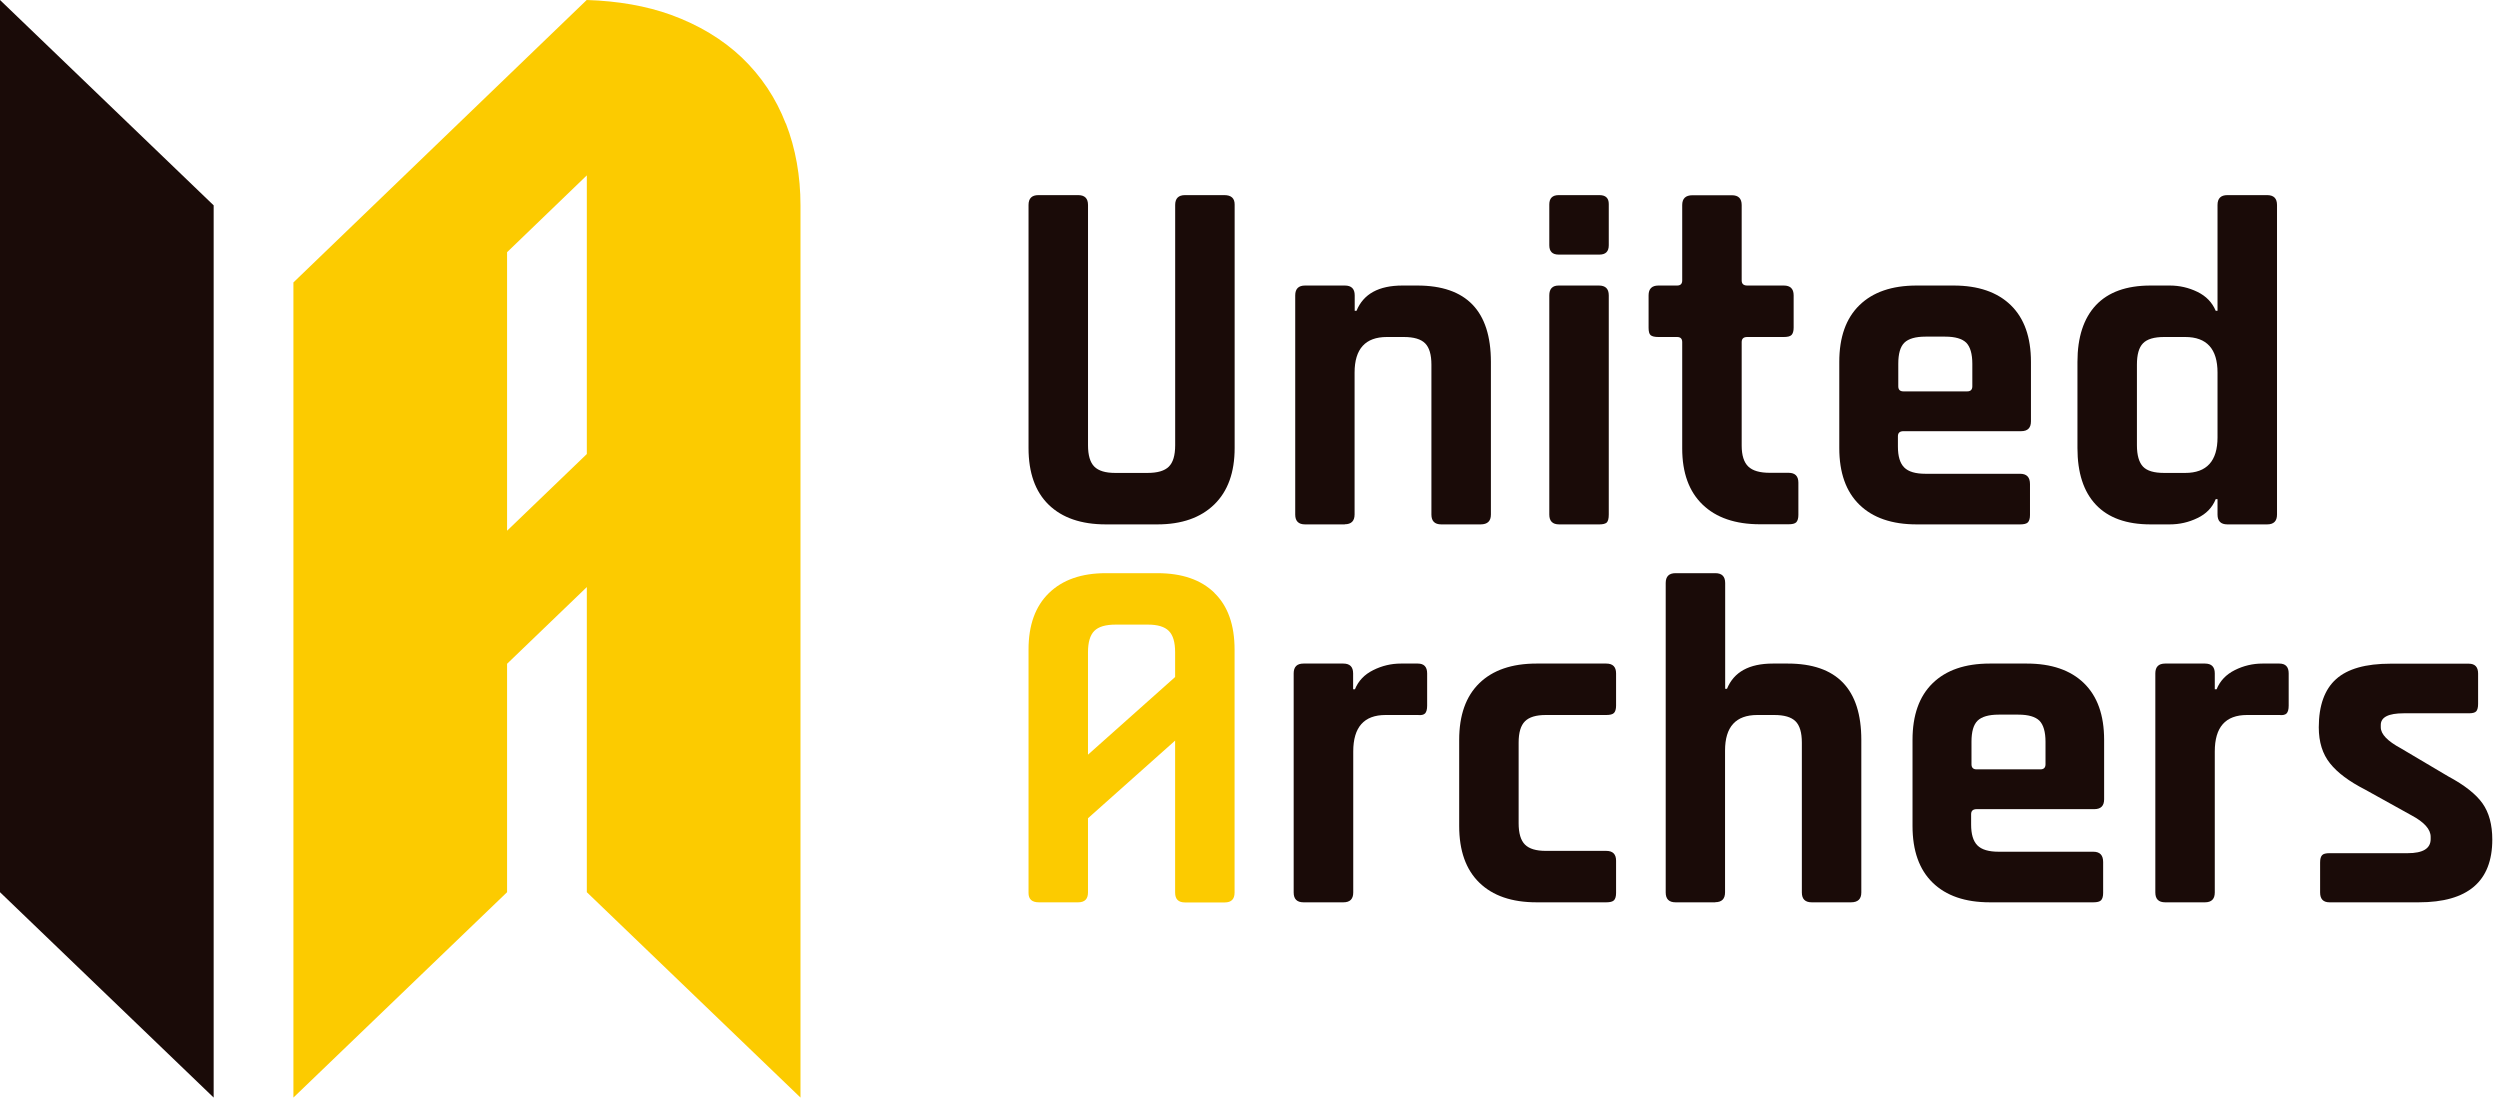
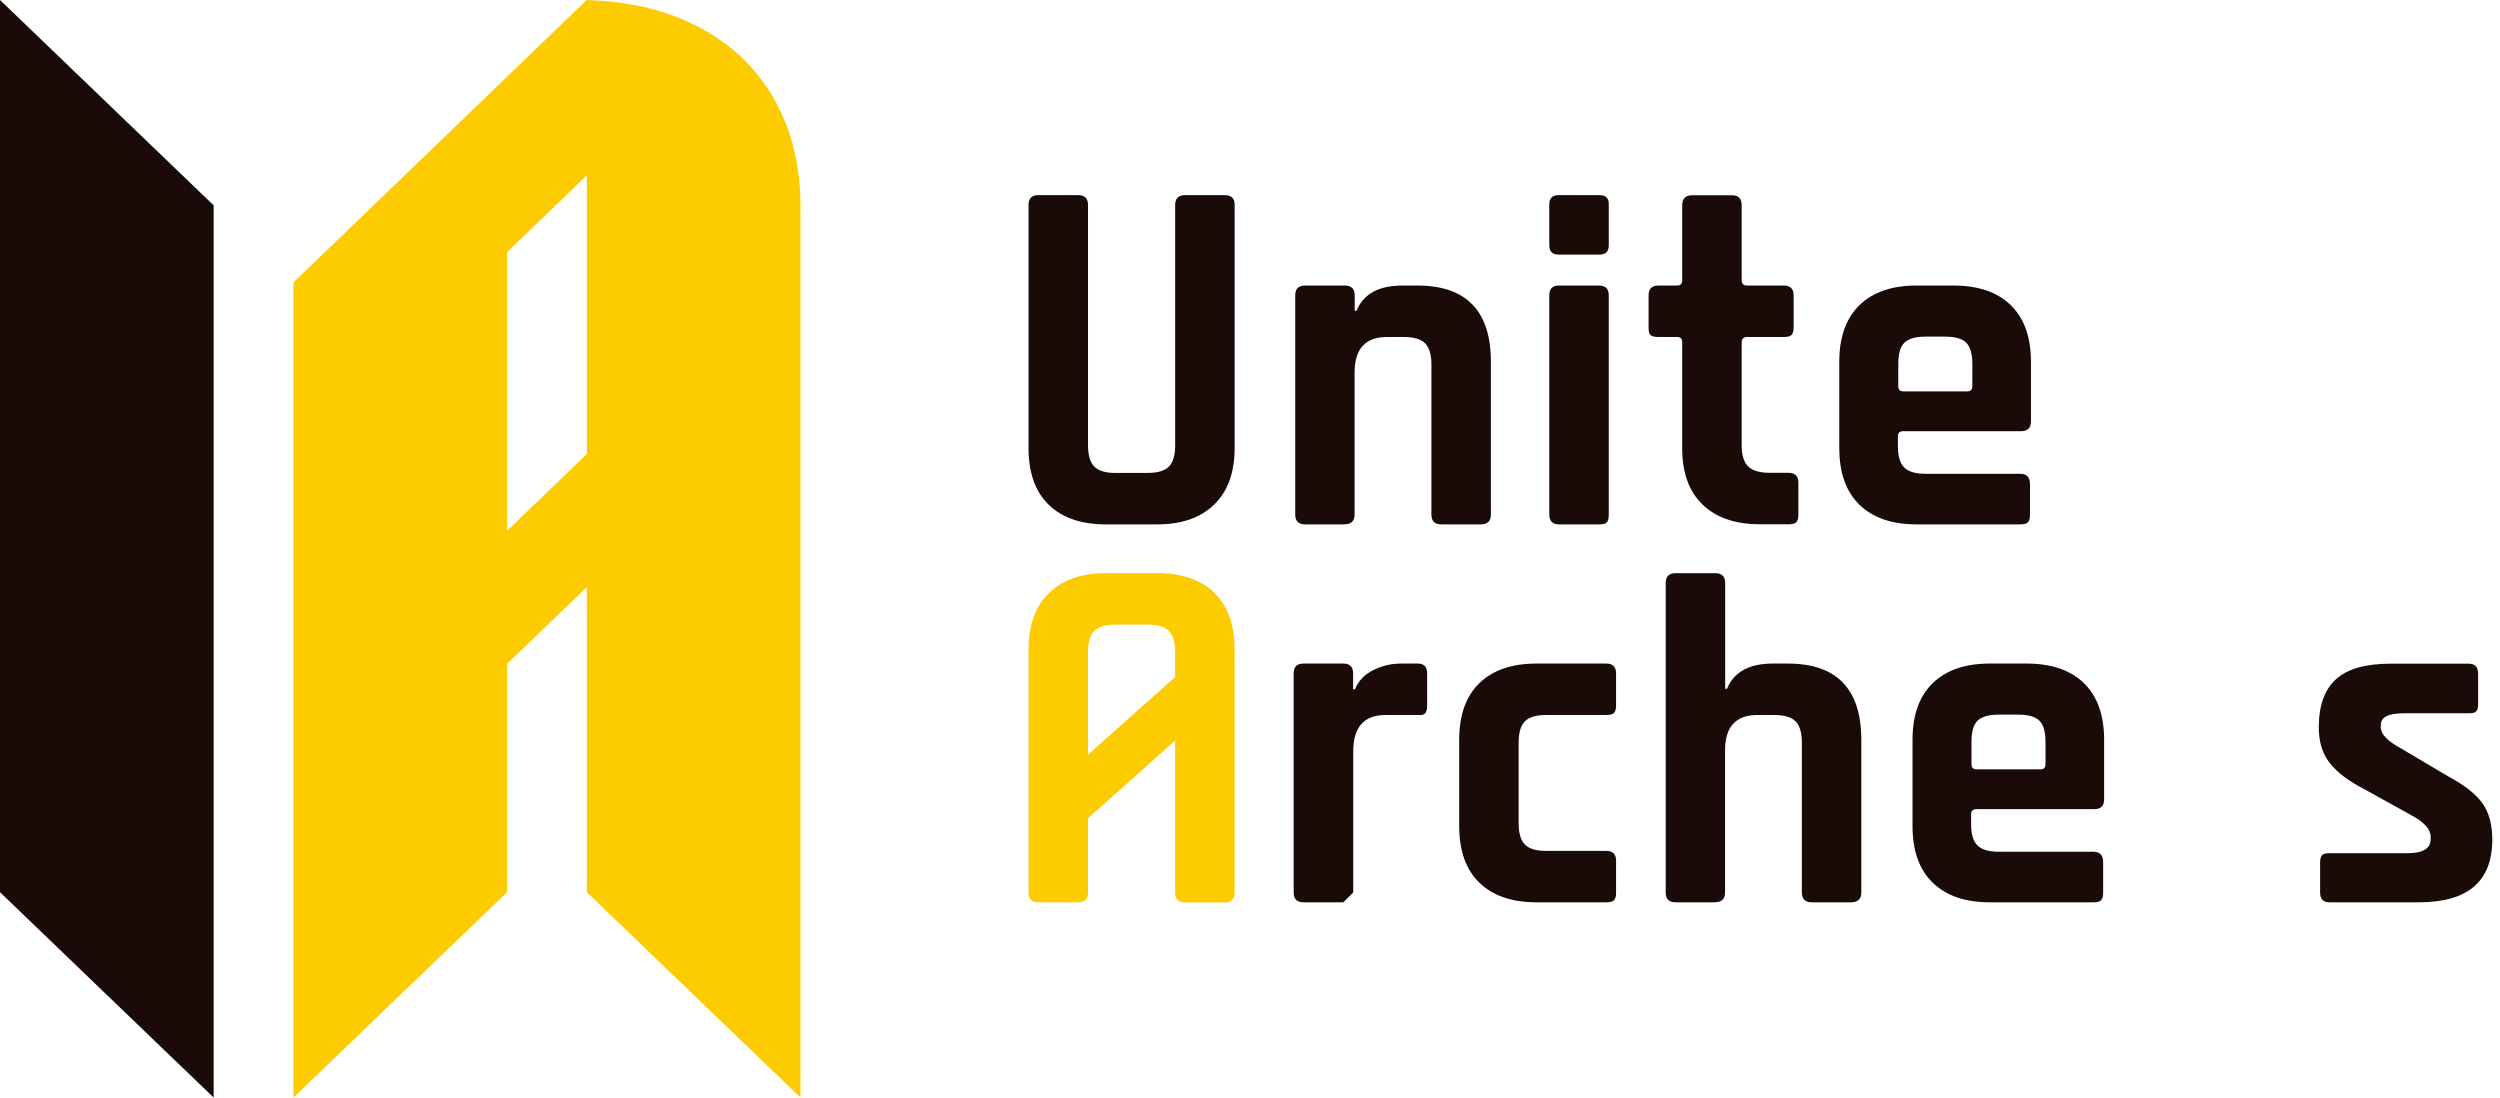
<svg xmlns="http://www.w3.org/2000/svg" width="205" height="90" viewBox="0 0 205 90" fill="none">
  <g clip-path="url(#clip0_20_17)">
    <path d="M0 73.16L17.52 90V16.84L0 0V73.16Z" fill="#1A0B08" />
    <path d="M64.43 10.13C63.63 8.05 62.41 6.23 60.83 4.72C59.25 3.22 57.29 2.04 55 1.21C53 0.49 50.68 0.08 48.11 0L24.06 23.16V90L41.58 73.16V54.43L48.12 48.14V73.16L65.64 90V16.84C65.64 14.44 65.24 12.18 64.44 10.12M48.12 37.23L41.58 43.52V20.68L48.12 14.38V37.24V37.23Z" fill="#FCCB00" />
  </g>
  <g clip-path="url(#clip1_20_17)">
    <path d="M97.17 16H100.395C100.963 16 101.241 16.259 101.241 16.766V36.74C101.241 38.74 100.684 40.283 99.569 41.368C98.454 42.453 96.901 43 94.901 43H90.68C88.66 43 87.097 42.463 85.992 41.388C84.887 40.313 84.34 38.76 84.34 36.74V16.806C84.34 16.269 84.609 16 85.146 16H88.411C88.948 16 89.217 16.269 89.217 16.806V36.511C89.217 37.327 89.386 37.914 89.735 38.263C90.083 38.611 90.651 38.78 91.447 38.78H94.095C94.911 38.78 95.498 38.611 95.846 38.263C96.195 37.914 96.364 37.337 96.364 36.511V16.806C96.364 16.269 96.633 16 97.17 16Z" fill="#1A0B08" />
    <path d="M110.279 43H107.015C106.477 43 106.208 42.731 106.208 42.194V24.22C106.208 23.683 106.477 23.414 107.015 23.414H110.279C110.817 23.414 111.086 23.683 111.086 24.22V25.484H111.235C111.802 24.101 113.057 23.414 114.998 23.414H116.222C120.243 23.414 122.254 25.504 122.254 29.674V42.194C122.254 42.731 121.975 43 121.408 43H118.183C117.645 43 117.376 42.731 117.376 42.194V29.903C117.376 29.087 117.207 28.5 116.859 28.151C116.51 27.803 115.933 27.634 115.107 27.634H113.723C111.962 27.634 111.076 28.609 111.076 30.55V42.184C111.076 42.721 110.807 42.99 110.269 42.99" fill="#1A0B08" />
    <path d="M127.042 20.11V16.766C127.042 16.259 127.3 16 127.808 16H131.153C131.66 16 131.919 16.239 131.919 16.727V20.11C131.919 20.628 131.66 20.877 131.153 20.877H127.808C127.291 20.877 127.042 20.618 127.042 20.11ZM127.042 42.194V24.22C127.042 23.683 127.3 23.414 127.808 23.414H131.113C131.65 23.414 131.919 23.683 131.919 24.22V42.194C131.919 42.532 131.859 42.741 131.75 42.851C131.63 42.95 131.441 43 131.153 43H127.848C127.31 43 127.042 42.731 127.042 42.194Z" fill="#1A0B08" />
    <path d="M137.523 27.634H135.99C135.682 27.634 135.473 27.584 135.353 27.485C135.234 27.385 135.184 27.176 135.184 26.868V24.22C135.184 23.683 135.453 23.414 135.99 23.414H137.523C137.802 23.414 137.941 23.275 137.941 22.996V16.816C137.941 16.279 138.22 16.01 138.787 16.01H142.012C142.55 16.01 142.818 16.279 142.818 16.816V22.996C142.818 23.275 142.968 23.414 143.276 23.414H146.272C146.81 23.414 147.079 23.683 147.079 24.22V26.868C147.079 27.146 147.019 27.345 146.909 27.465C146.79 27.584 146.581 27.634 146.272 27.634H143.276C142.968 27.634 142.818 27.773 142.818 28.052V36.541C142.818 37.337 142.998 37.904 143.356 38.253C143.714 38.601 144.302 38.77 145.128 38.77H146.661C147.198 38.77 147.467 39.039 147.467 39.577V42.224C147.467 42.502 147.407 42.701 147.298 42.821C147.188 42.94 146.969 42.99 146.661 42.99H144.321C142.301 42.99 140.728 42.453 139.613 41.378C138.498 40.303 137.941 38.77 137.941 36.77V28.052C137.941 27.773 137.802 27.634 137.523 27.634Z" fill="#1A0B08" />
    <path d="M165.652 43H157.162C155.141 43 153.578 42.463 152.474 41.388C151.369 40.313 150.821 38.76 150.821 36.74V29.674C150.821 27.654 151.369 26.101 152.474 25.026C153.578 23.952 155.131 23.414 157.162 23.414H160.198C162.218 23.414 163.781 23.952 164.886 25.026C165.991 26.101 166.538 27.654 166.538 29.674V34.551C166.538 35.088 166.27 35.357 165.732 35.357H156.087C155.778 35.357 155.629 35.496 155.629 35.775V36.621C155.629 37.417 155.798 37.984 156.147 38.333C156.495 38.681 157.072 38.85 157.898 38.85H165.652C166.19 38.85 166.459 39.129 166.459 39.696V42.234C166.459 42.512 166.399 42.711 166.29 42.831C166.17 42.95 165.961 43 165.652 43ZM156.087 32.093H161.313C161.591 32.093 161.731 31.953 161.731 31.674V29.833C161.731 29.017 161.561 28.44 161.233 28.102C160.895 27.773 160.327 27.604 159.501 27.604H157.888C157.072 27.604 156.495 27.773 156.157 28.102C155.818 28.44 155.659 29.007 155.659 29.833V31.674C155.659 31.953 155.798 32.093 156.077 32.093" fill="#1A0B08" />
-     <path d="M177.916 43H176.343C174.372 43 172.879 42.463 171.864 41.388C170.848 40.313 170.351 38.76 170.351 36.74V29.674C170.351 27.654 170.858 26.101 171.864 25.026C172.879 23.952 174.362 23.414 176.343 23.414H177.916C178.712 23.414 179.468 23.584 180.185 23.932C180.902 24.28 181.399 24.798 181.688 25.484H181.837V16.806C181.837 16.269 182.106 16 182.644 16H185.908C186.446 16 186.715 16.269 186.715 16.806V42.194C186.715 42.731 186.446 43 185.908 43H182.644C182.106 43 181.837 42.731 181.837 42.194V40.93H181.688C181.409 41.627 180.902 42.144 180.185 42.483C179.468 42.831 178.712 43 177.916 43ZM181.837 35.854V30.55C181.837 28.609 180.951 27.634 179.19 27.634H177.458C176.641 27.634 176.064 27.803 175.726 28.151C175.387 28.5 175.228 29.077 175.228 29.903V36.511C175.228 37.327 175.397 37.914 175.726 38.263C176.054 38.611 176.632 38.78 177.458 38.78H179.19C180.951 38.78 181.837 37.805 181.837 35.864" fill="#1A0B08" />
-     <path d="M110.15 73.99H106.887C106.35 73.99 106.081 73.722 106.081 73.184V55.217C106.081 54.68 106.35 54.412 106.887 54.412H110.15C110.688 54.412 110.956 54.68 110.956 55.217V56.521H111.106C111.384 55.834 111.882 55.307 112.608 54.949C113.325 54.591 114.081 54.412 114.877 54.412H116.26C116.767 54.412 117.026 54.68 117.026 55.217V57.864C117.026 58.172 116.966 58.381 116.857 58.5C116.737 58.62 116.538 58.66 116.26 58.63H113.613C111.852 58.63 110.966 59.625 110.966 61.624V73.184C110.966 73.722 110.698 73.99 110.16 73.99" fill="#1A0B08" />
+     <path d="M110.15 73.99H106.887C106.35 73.99 106.081 73.722 106.081 73.184V55.217C106.081 54.68 106.35 54.412 106.887 54.412H110.15C110.688 54.412 110.956 54.68 110.956 55.217V56.521H111.106C111.384 55.834 111.882 55.307 112.608 54.949C113.325 54.591 114.081 54.412 114.877 54.412H116.26C116.767 54.412 117.026 54.68 117.026 55.217V57.864C117.026 58.172 116.966 58.381 116.857 58.5C116.737 58.62 116.538 58.66 116.26 58.63H113.613C111.852 58.63 110.966 59.625 110.966 61.624V73.184" fill="#1A0B08" />
    <path d="M132.518 70.578V73.224C132.518 73.503 132.459 73.702 132.349 73.821C132.23 73.94 132.021 73.99 131.712 73.99H125.991C123.971 73.99 122.409 73.453 121.305 72.378C120.2 71.304 119.653 69.752 119.653 67.733V60.669C119.653 58.65 120.2 57.098 121.305 56.023C122.409 54.949 123.971 54.412 125.991 54.412H131.712C132.25 54.412 132.518 54.68 132.518 55.217V57.864C132.518 58.142 132.459 58.341 132.349 58.461C132.23 58.58 132.021 58.63 131.712 58.63H126.757C125.961 58.63 125.394 58.799 125.046 59.147C124.698 59.495 124.528 60.072 124.528 60.898V67.504C124.528 68.32 124.698 68.906 125.046 69.255C125.394 69.603 125.961 69.772 126.757 69.772H131.712C132.25 69.772 132.518 70.04 132.518 70.578Z" fill="#1A0B08" />
    <path d="M140.658 73.99H137.394C136.857 73.99 136.588 73.721 136.588 73.184V47.806C136.588 47.269 136.857 47 137.394 47H140.658C141.195 47 141.464 47.269 141.464 47.806V56.481H141.613C142.18 55.098 143.434 54.412 145.374 54.412H146.598C150.618 54.412 152.628 56.501 152.628 60.669V73.184C152.628 73.721 152.349 73.99 151.782 73.99H148.558C148.021 73.99 147.752 73.721 147.752 73.184V60.898C147.752 60.082 147.583 59.495 147.235 59.147C146.886 58.799 146.309 58.63 145.483 58.63H144.1C142.329 58.63 141.454 59.605 141.454 61.545V73.174C141.454 73.712 141.185 73.98 140.648 73.98" fill="#1A0B08" />
    <path d="M171.652 73.99H163.165C161.145 73.99 159.583 73.453 158.478 72.378C157.374 71.304 156.827 69.752 156.827 67.733V60.669C156.827 58.65 157.374 57.098 158.478 56.023C159.583 54.949 161.135 54.412 163.165 54.412H166.2C168.219 54.412 169.782 54.949 170.886 56.023C171.991 57.098 172.538 58.65 172.538 60.669V65.544C172.538 66.081 172.269 66.35 171.732 66.35H162.09C161.782 66.35 161.632 66.489 161.632 66.767V67.613C161.632 68.409 161.802 68.976 162.15 69.324C162.498 69.672 163.075 69.842 163.901 69.842H171.652C172.19 69.842 172.458 70.12 172.458 70.687V73.224C172.458 73.503 172.398 73.702 172.289 73.821C172.17 73.94 171.961 73.99 171.652 73.99ZM162.09 63.087H167.314C167.593 63.087 167.732 62.947 167.732 62.669V60.828C167.732 60.013 167.563 59.435 167.234 59.097C166.896 58.769 166.329 58.6 165.503 58.6H163.891C163.075 58.6 162.498 58.769 162.16 59.097C161.821 59.435 161.662 60.003 161.662 60.828V62.669C161.662 62.947 161.802 63.087 162.08 63.087" fill="#1A0B08" />
-     <path d="M180.806 73.99H177.543C177.005 73.99 176.737 73.722 176.737 73.184V55.217C176.737 54.68 177.005 54.412 177.543 54.412H180.806C181.344 54.412 181.612 54.68 181.612 55.217V56.521H181.762C182.04 55.834 182.538 55.307 183.254 54.949C183.97 54.591 184.727 54.412 185.523 54.412H186.906C187.413 54.412 187.672 54.68 187.672 55.217V57.864C187.672 58.172 187.612 58.381 187.503 58.5C187.383 58.62 187.184 58.66 186.906 58.63H184.259C182.488 58.63 181.612 59.625 181.612 61.624V73.184C181.612 73.722 181.344 73.99 180.806 73.99Z" fill="#1A0B08" />
    <path d="M198.309 73.99H191.015C190.508 73.99 190.249 73.722 190.249 73.184V70.727C190.249 70.448 190.299 70.249 190.408 70.13C190.508 70.011 190.717 69.961 191.025 69.961H197.433C198.687 69.961 199.314 69.573 199.314 68.807V68.618C199.314 68.001 198.786 67.414 197.741 66.857L193.941 64.748C192.637 64.081 191.672 63.365 191.065 62.599C190.448 61.833 190.14 60.848 190.14 59.644C190.14 57.854 190.617 56.531 191.562 55.685C192.508 54.839 193.99 54.422 196.02 54.422H202.438C202.945 54.422 203.204 54.69 203.204 55.227V57.724C203.204 58.003 203.154 58.202 203.055 58.321C202.955 58.441 202.746 58.49 202.438 58.49H197.105C195.851 58.49 195.224 58.809 195.224 59.446V59.635C195.224 60.202 195.771 60.769 196.876 61.365L200.756 63.664C202.09 64.38 203.025 65.116 203.562 65.872C204.1 66.628 204.368 67.623 204.368 68.847C204.368 72.279 202.358 73.99 198.339 73.99" fill="#1A0B08" />
    <path d="M99.583 48.612C98.479 47.537 96.927 47 94.897 47H90.678C88.678 47 87.126 47.547 86.011 48.632C84.897 49.716 84.34 51.258 84.34 53.258V73.224C84.34 73.731 84.618 73.99 85.186 73.99H88.409C88.947 73.99 89.215 73.721 89.215 73.184V67.096L96.36 60.729V73.194C96.36 73.731 96.628 74 97.166 74H100.429C100.967 74 101.235 73.731 101.235 73.194V53.267C101.235 51.248 100.688 49.696 99.583 48.622V48.612ZM89.215 61.883V53.486C89.215 52.671 89.385 52.084 89.733 51.735C90.081 51.387 90.658 51.218 91.484 51.218H94.131C94.927 51.218 95.494 51.387 95.842 51.735C96.191 52.084 96.36 52.661 96.36 53.486V55.516L89.215 61.883Z" fill="#FCCB00" />
  </g>
  <defs>
    <clipPath id="clip0_20_17">
      <rect width="66" height="90" fill="white" />
    </clipPath>
    <clipPath id="clip1_20_17">
      <rect width="121" height="58" fill="white" transform="translate(84 16)" />
    </clipPath>
  </defs>
</svg>